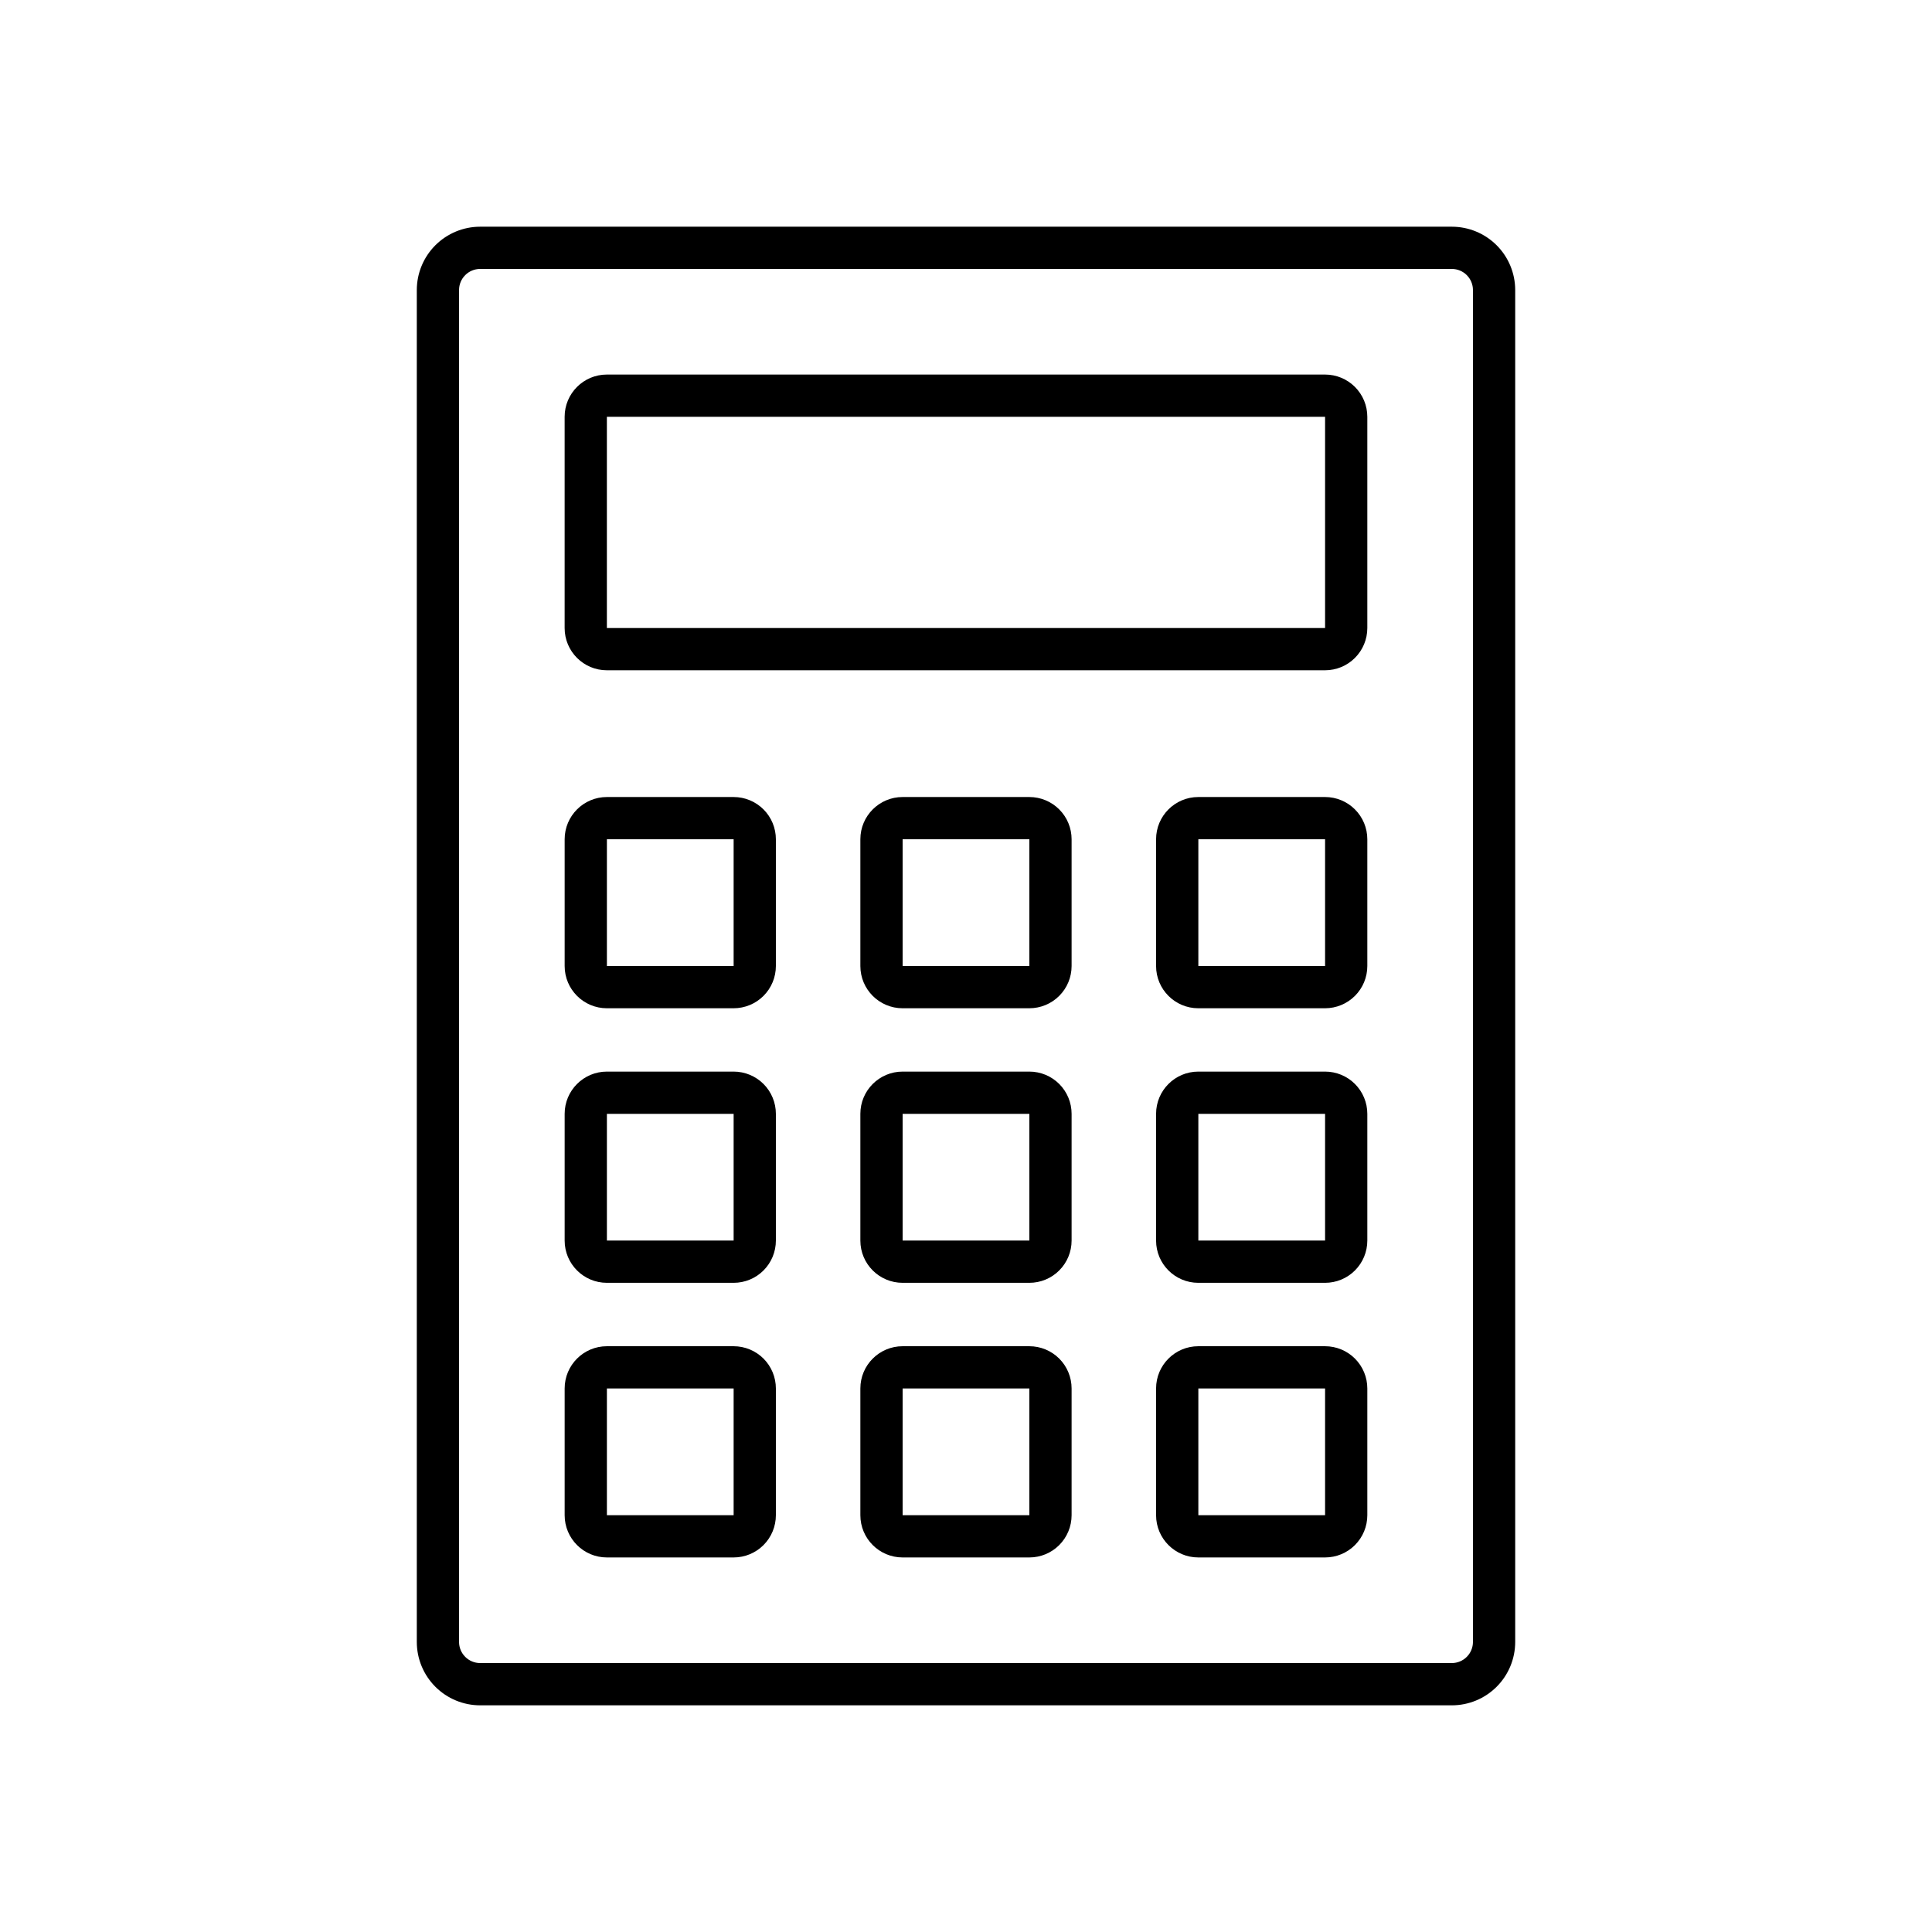
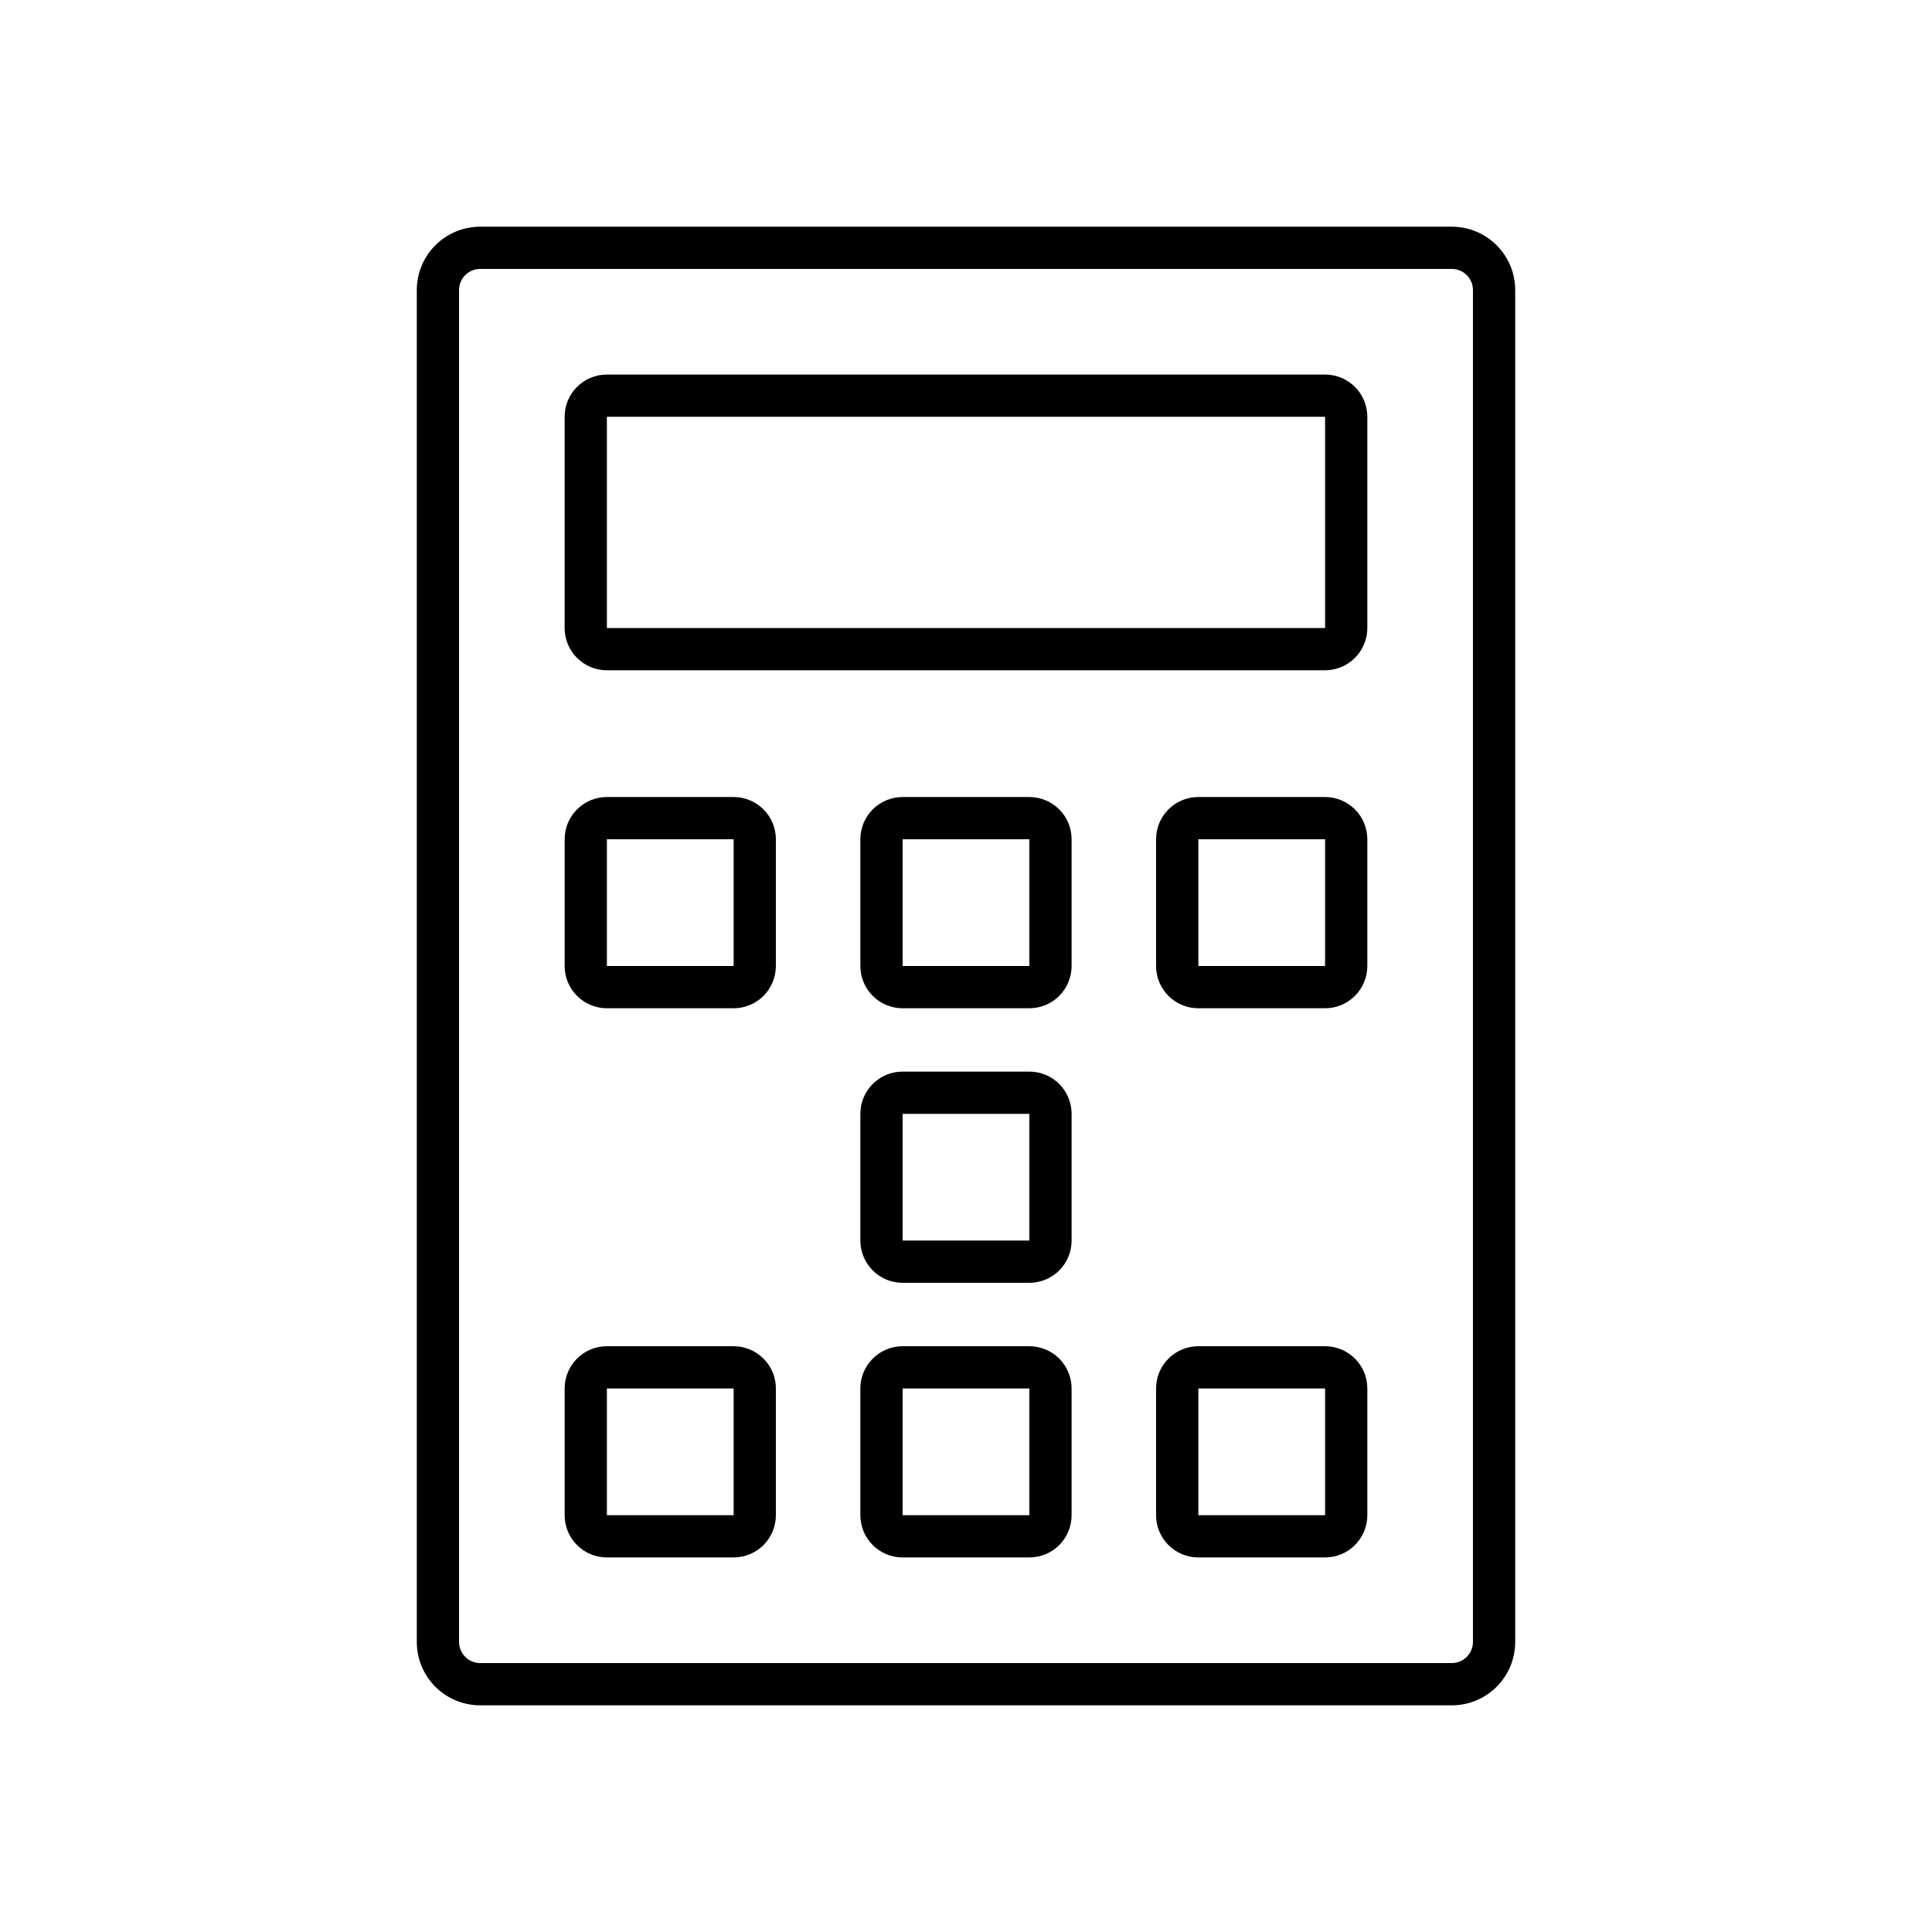
<svg xmlns="http://www.w3.org/2000/svg" fill="#000000" width="800px" height="800px" version="1.1" viewBox="144 144 512 512">
  <g>
    <path d="m528.75 595.93h-257.5c-4.453 0-8.723-1.77-11.875-4.922-3.148-3.148-4.918-7.418-4.918-11.875v-358.26c0-4.453 1.77-8.727 4.918-11.875 3.152-3.148 7.422-4.918 11.875-4.918h257.5c4.453 0 8.727 1.77 11.875 4.918 3.148 3.148 4.918 7.422 4.918 11.875v358.26c0 4.457-1.77 8.727-4.918 11.875-3.148 3.152-7.422 4.922-11.875 4.922zm-257.5-380.66c-3.09 0-5.598 2.504-5.598 5.598v358.26c0 1.488 0.59 2.91 1.641 3.961 1.051 1.051 2.473 1.641 3.957 1.641h257.5c1.484 0 2.91-0.59 3.957-1.641 1.051-1.051 1.641-2.473 1.641-3.961v-358.26c0-1.484-0.59-2.91-1.641-3.961-1.047-1.047-2.473-1.637-3.957-1.637z" />
    <path d="m495.16 321.63h-190.33c-6.184 0-11.195-5.012-11.195-11.195v-55.98c0-6.184 5.012-11.195 11.195-11.195h190.33c2.969 0 5.816 1.18 7.914 3.277 2.102 2.102 3.281 4.949 3.281 7.918v55.98c0 2.969-1.18 5.816-3.281 7.914-2.098 2.102-4.945 3.281-7.914 3.281zm-190.33-67.176v55.98h190.33v-55.98z" />
    <path d="m495.16 411.2h-33.59c-6.184 0-11.195-5.012-11.195-11.195v-33.59c0-6.184 5.012-11.195 11.195-11.195h33.59c2.969 0 5.816 1.18 7.914 3.281 2.102 2.098 3.281 4.945 3.281 7.914v33.59c0 2.969-1.18 5.816-3.281 7.914-2.098 2.102-4.945 3.281-7.914 3.281zm-33.586-44.781v33.586h33.586v-33.59z" />
    <path d="m416.79 411.2h-33.59c-6.18 0-11.195-5.012-11.195-11.195v-33.59c0-6.184 5.016-11.195 11.195-11.195h33.59c2.969 0 5.816 1.18 7.914 3.281 2.102 2.098 3.281 4.945 3.281 7.914v33.59c0 2.969-1.18 5.816-3.281 7.914-2.098 2.102-4.945 3.281-7.914 3.281zm-33.586-44.781v33.586h33.586v-33.59z" />
    <path d="m338.42 411.2h-33.586c-6.184 0-11.195-5.012-11.195-11.195v-33.59c0-6.184 5.012-11.195 11.195-11.195h33.586c2.969 0 5.816 1.18 7.918 3.281 2.098 2.098 3.277 4.945 3.277 7.914v33.59c0 2.969-1.18 5.816-3.277 7.914-2.102 2.102-4.949 3.281-7.918 3.281zm-33.586-44.781v33.586h33.586v-33.59z" />
-     <path d="m495.16 483.96h-33.59c-6.184 0-11.195-5.012-11.195-11.195v-33.586c0-6.184 5.012-11.195 11.195-11.195h33.59c2.969 0 5.816 1.18 7.914 3.277 2.102 2.102 3.281 4.949 3.281 7.918v33.586c0 2.973-1.18 5.82-3.281 7.918-2.098 2.102-4.945 3.277-7.914 3.277zm-33.586-44.781v33.586h33.586v-33.586z" />
    <path d="m416.79 483.96h-33.59c-6.18 0-11.195-5.012-11.195-11.195v-33.586c0-6.184 5.016-11.195 11.195-11.195h33.59c2.969 0 5.816 1.18 7.914 3.277 2.102 2.102 3.281 4.949 3.281 7.918v33.586c0 2.973-1.18 5.82-3.281 7.918-2.098 2.102-4.945 3.277-7.914 3.277zm-33.586-44.781v33.586h33.586v-33.586z" />
-     <path d="m338.42 483.96h-33.586c-6.184 0-11.195-5.012-11.195-11.195v-33.586c0-6.184 5.012-11.195 11.195-11.195h33.586c2.969 0 5.816 1.18 7.918 3.277 2.098 2.102 3.277 4.949 3.277 7.918v33.586c0 2.973-1.18 5.82-3.277 7.918-2.102 2.102-4.949 3.277-7.918 3.277zm-33.586-44.781v33.586h33.586v-33.586z" />
    <path d="m495.16 556.74h-33.59c-6.184 0-11.195-5.012-11.195-11.195v-33.586c0-6.184 5.012-11.195 11.195-11.195h33.59c2.969 0 5.816 1.18 7.914 3.277 2.102 2.102 3.281 4.949 3.281 7.918v33.586c0 2.969-1.18 5.816-3.281 7.918-2.098 2.098-4.945 3.277-7.914 3.277zm-33.586-44.781v33.586h33.586v-33.586z" />
    <path d="m416.79 556.74h-33.59c-6.18 0-11.195-5.012-11.195-11.195v-33.586c0-6.184 5.016-11.195 11.195-11.195h33.59c2.969 0 5.816 1.18 7.914 3.277 2.102 2.102 3.281 4.949 3.281 7.918v33.586c0 2.969-1.18 5.816-3.281 7.918-2.098 2.098-4.945 3.277-7.914 3.277zm-33.586-44.781v33.586h33.586v-33.586z" />
    <path d="m338.42 556.74h-33.586c-6.184 0-11.195-5.012-11.195-11.195v-33.586c0-6.184 5.012-11.195 11.195-11.195h33.586c2.969 0 5.816 1.18 7.918 3.277 2.098 2.102 3.277 4.949 3.277 7.918v33.586c0 2.969-1.18 5.816-3.277 7.918-2.102 2.098-4.949 3.277-7.918 3.277zm-33.586-44.781v33.586h33.586v-33.586z" />
  </g>
</svg>